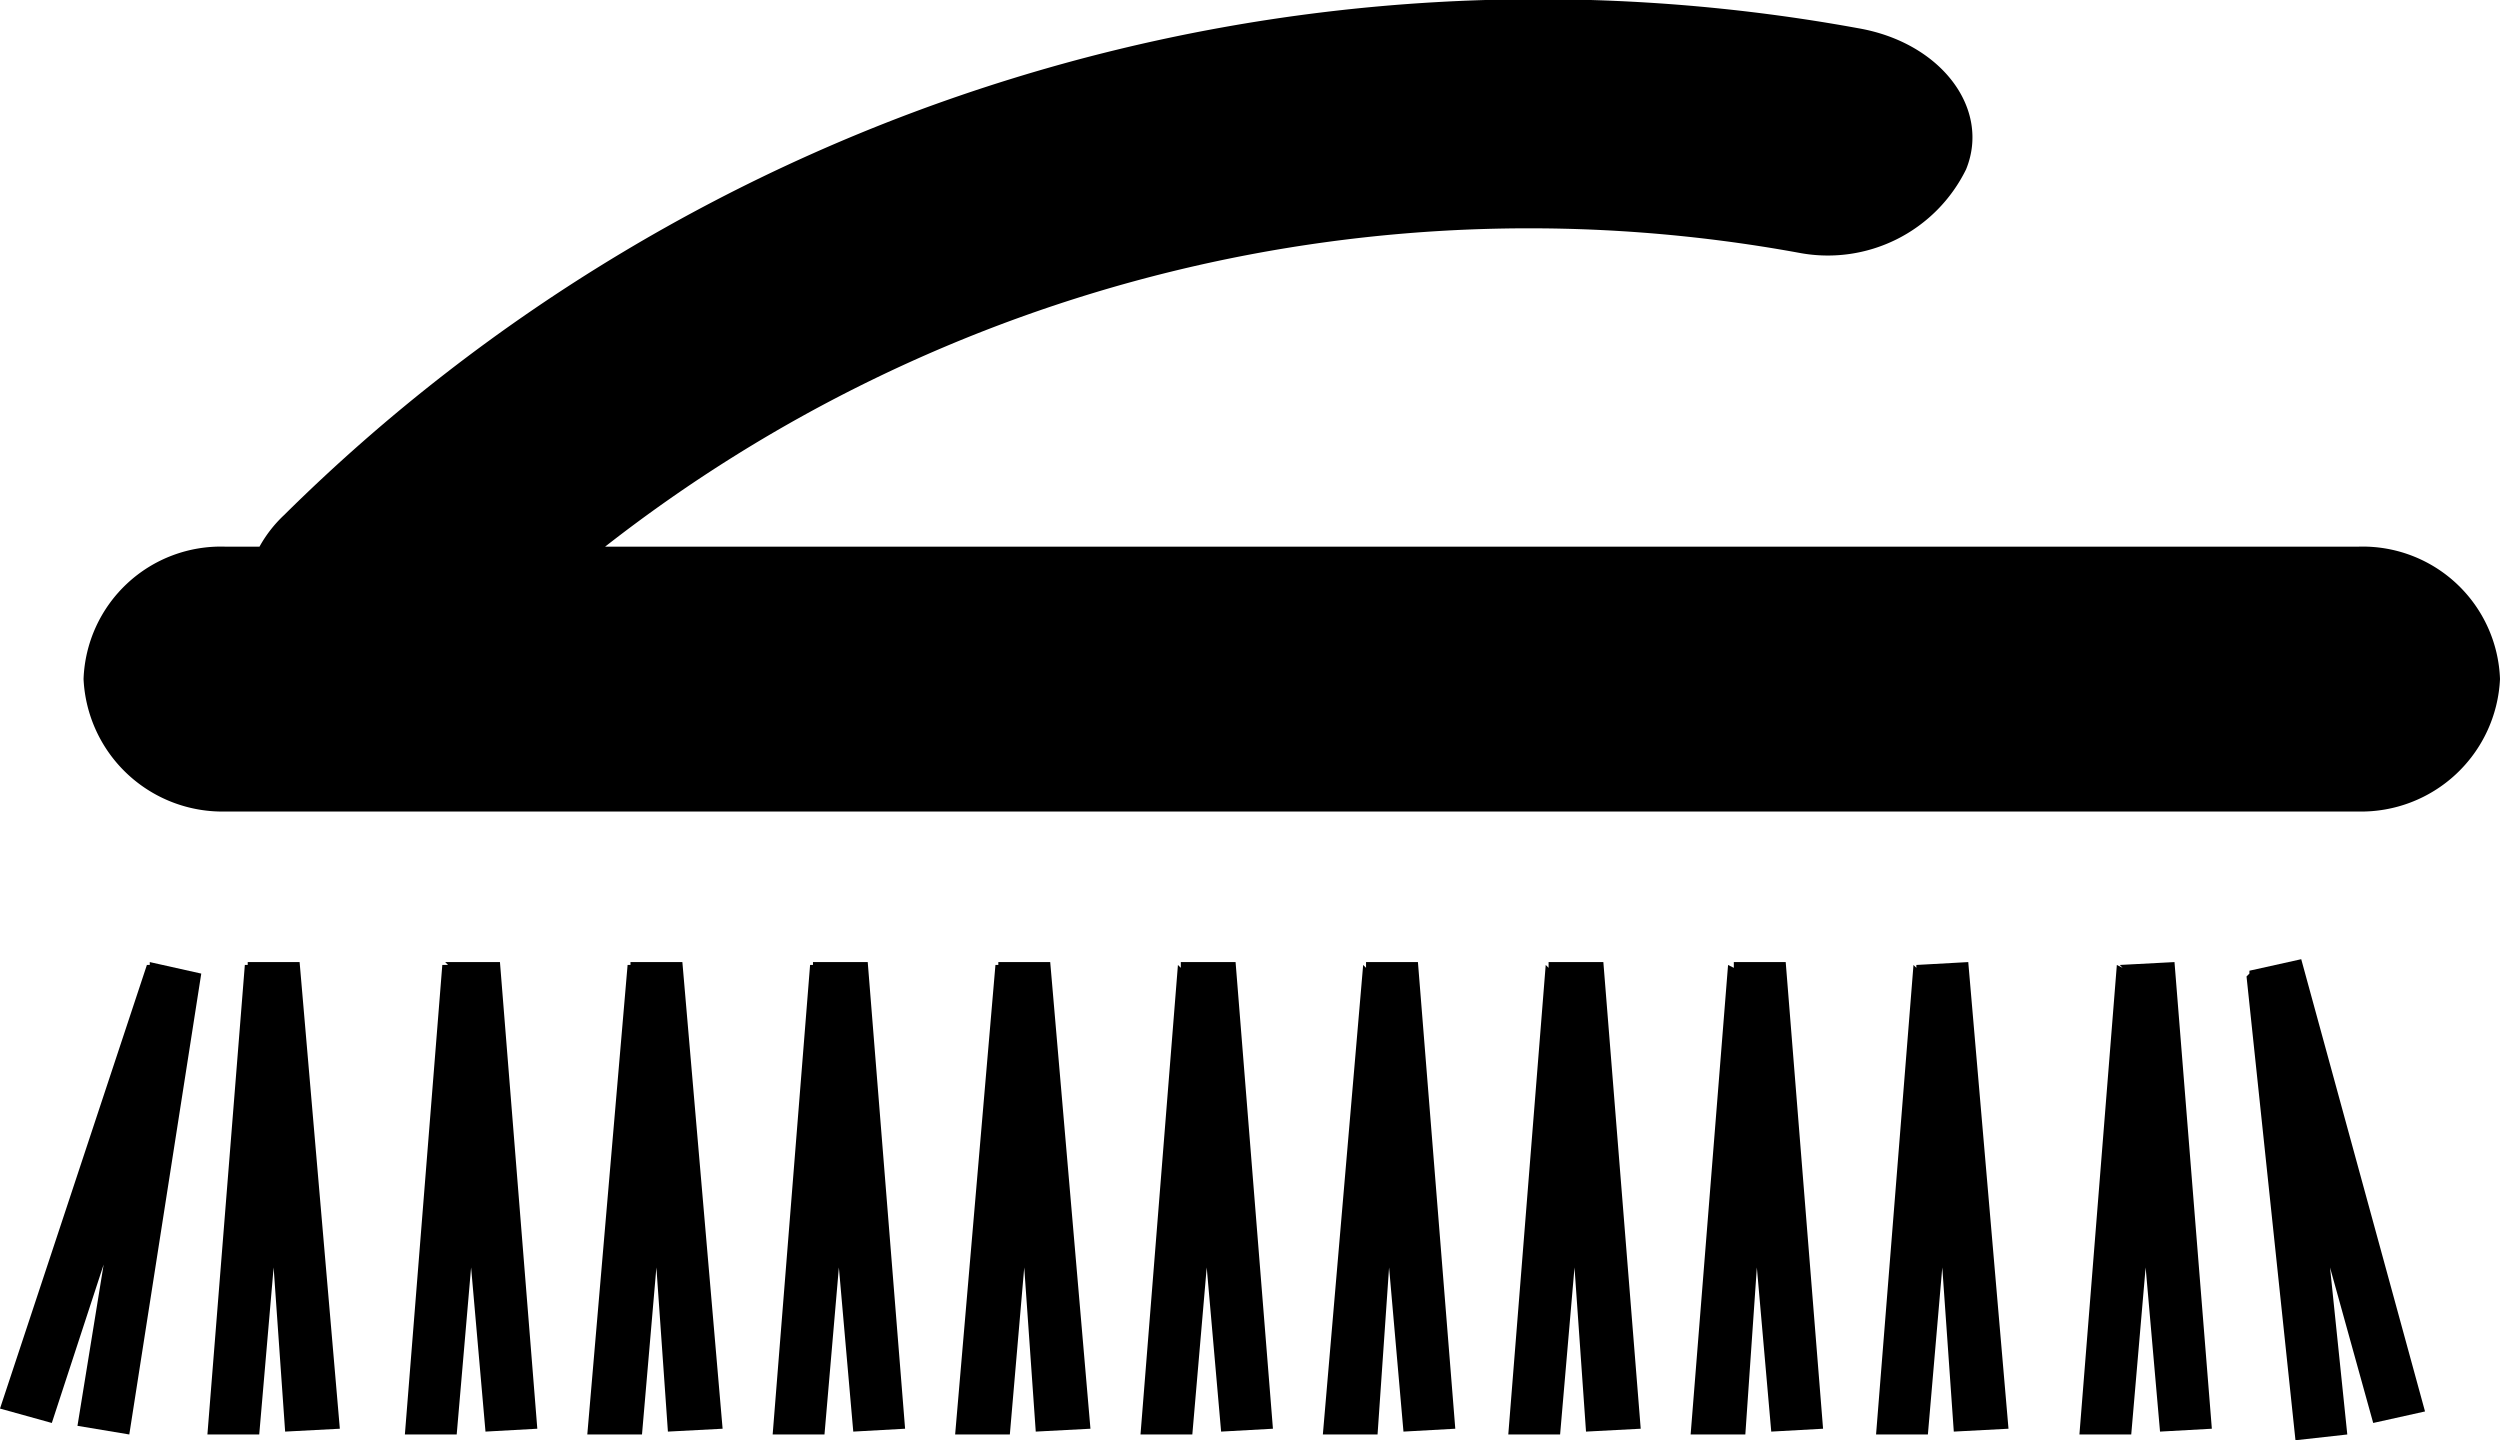
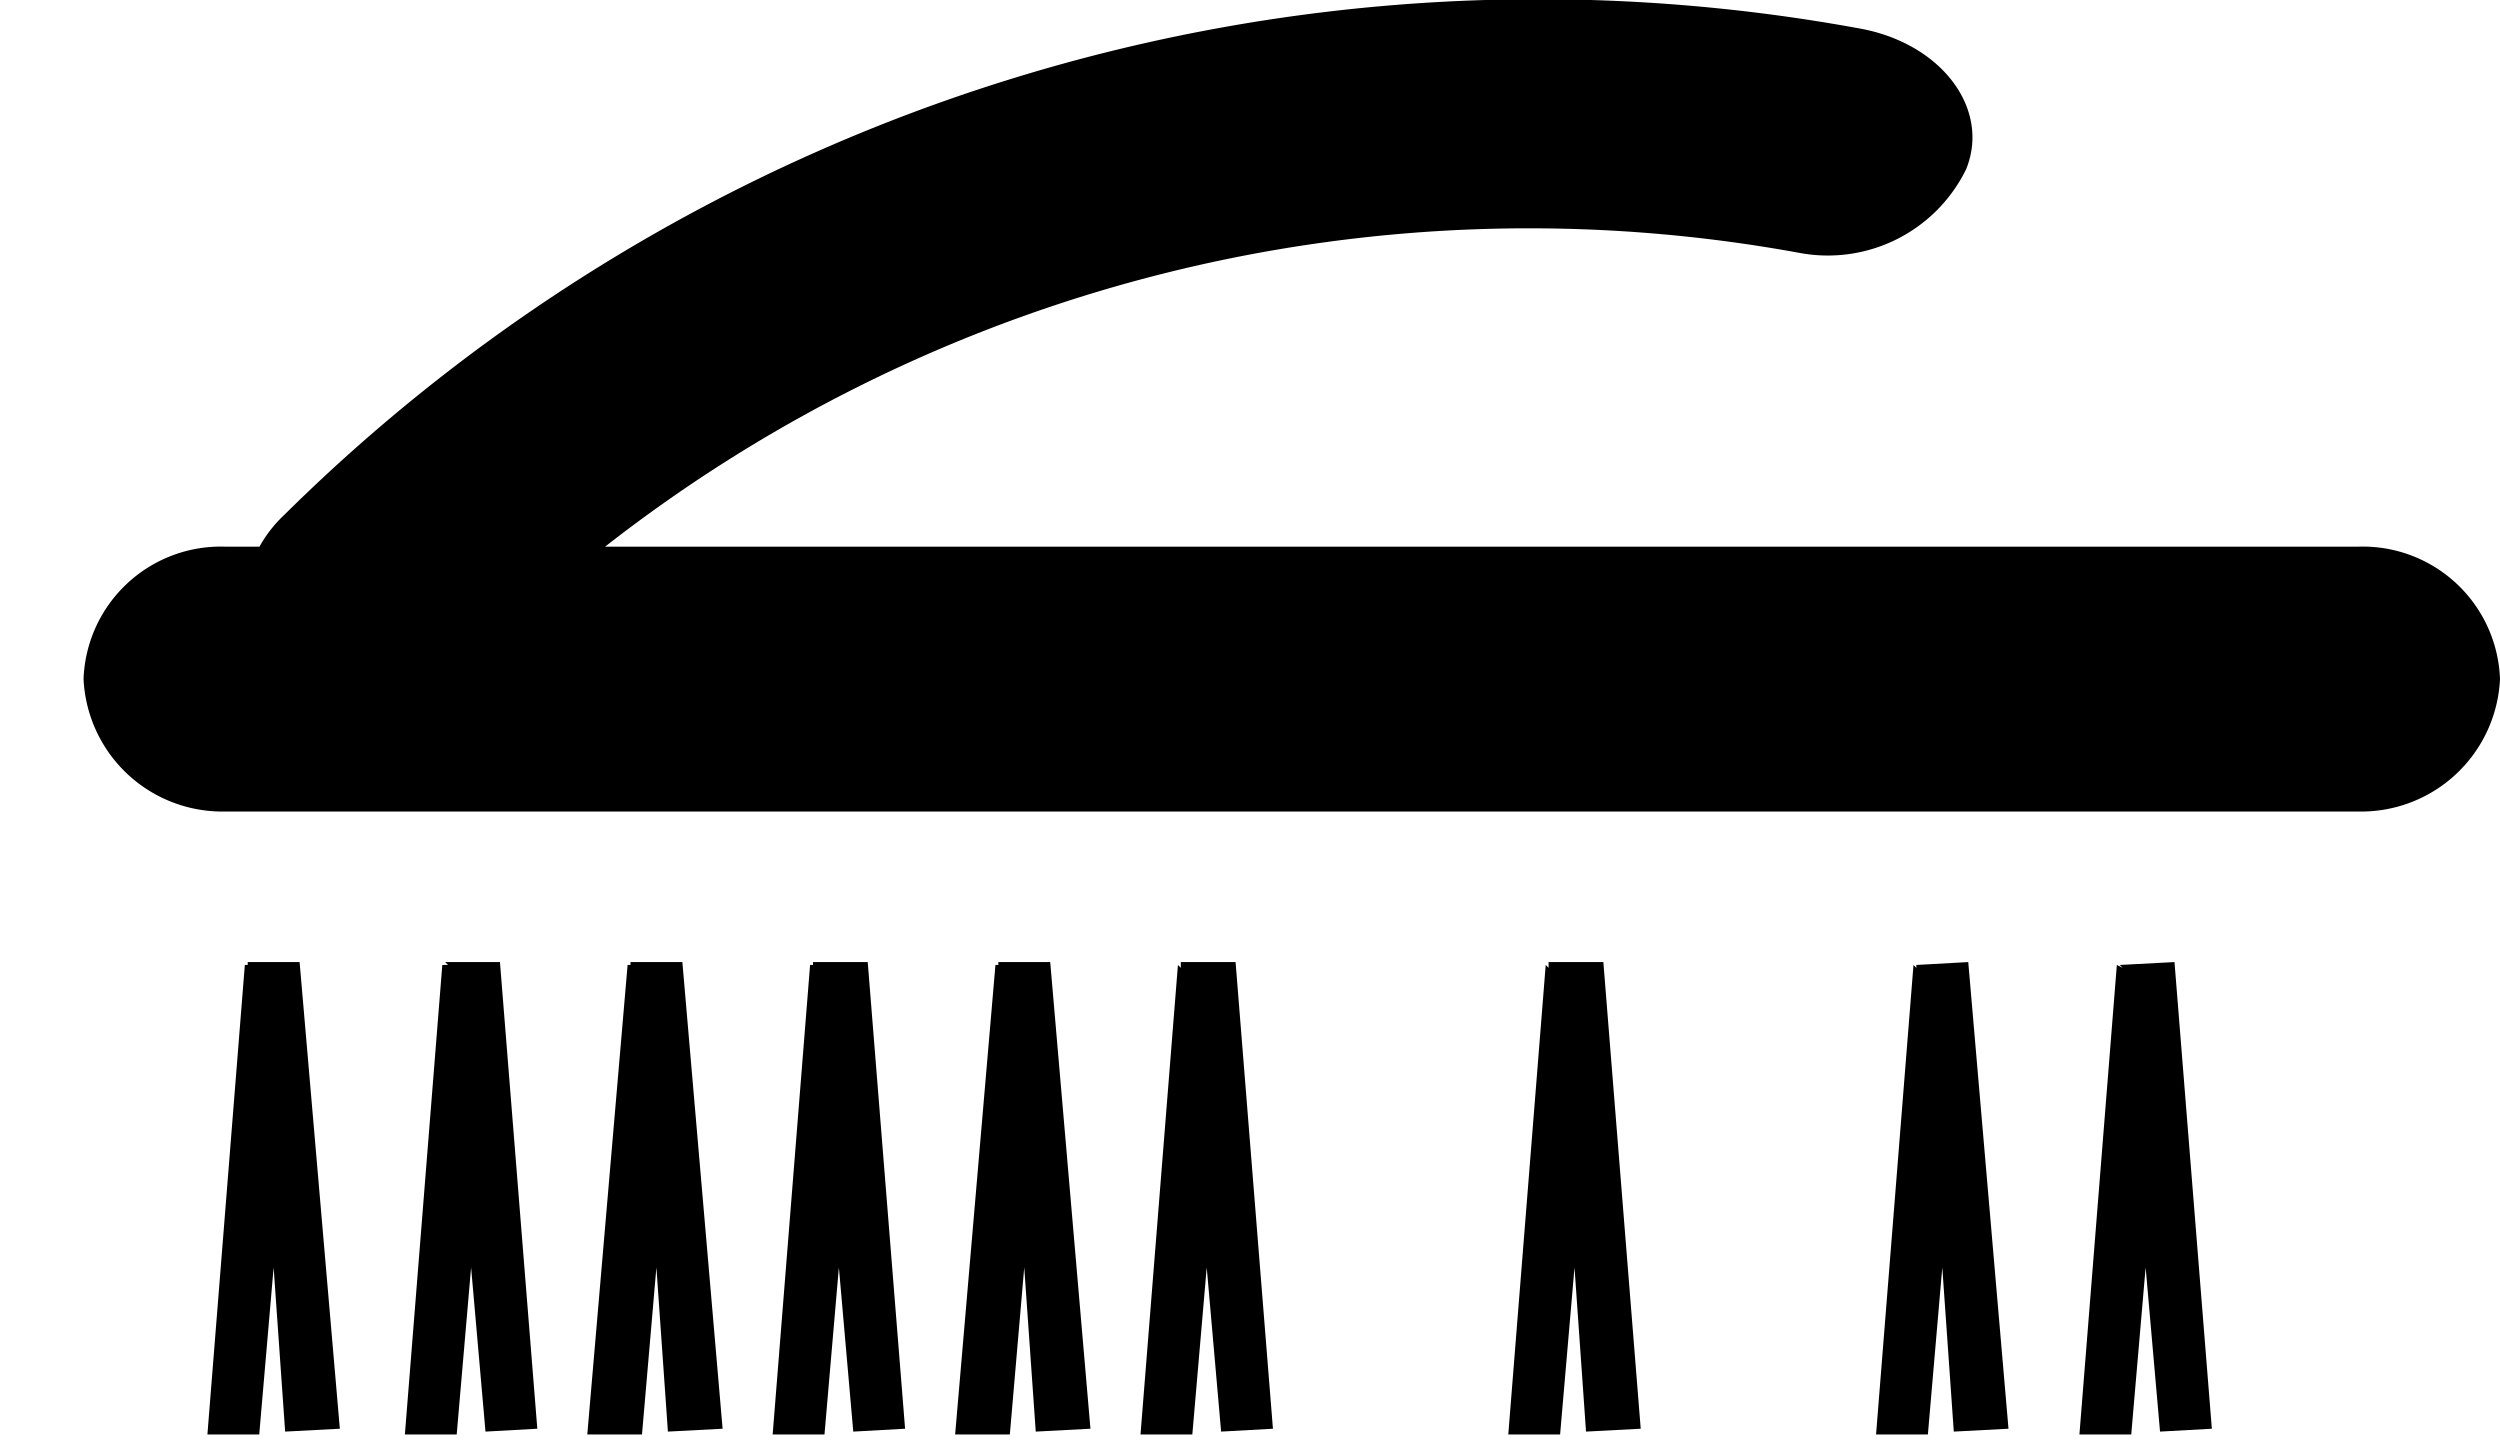
<svg xmlns="http://www.w3.org/2000/svg" id="Group_4467" data-name="Group 4467" viewBox="0 0 38.209 22.012">
  <path id="Path_6805" data-name="Path 6805" d="M7.816,30.2v.044H7.772L7.2,37.42h.792l.22-2.553.176,2.509.836-.044L8.609,30.2Z" transform="translate(-4.03 -15.496)" />
-   <path id="Path_6806" data-name="Path 6806" d="M2.289,30.244H2.245L0,37.024l.792.22.792-2.421-.4,2.465.792.132,1.1-7.044L2.289,30.2Z" transform="translate(0 -15.496)" />
  <path id="Path_6807" data-name="Path 6807" d="M13.716,30.2l.044.044h-.088L13.1,37.42h.792l.22-2.553.22,2.509.792-.044L14.553,30.2Z" transform="translate(-6.912 -15.496)" />
  <path id="Path_6808" data-name="Path 6808" d="M19.66,30.2v.044h-.044L19,37.42h.836l.22-2.553.176,2.509.836-.044L20.453,30.2Z" transform="translate(-10.024 -15.496)" />
  <path id="Path_6809" data-name="Path 6809" d="M25.616,30.2v.044h-.044L25,37.42h.792l.22-2.553.22,2.509.792-.044L26.453,30.2Z" transform="translate(-13.191 -15.496)" />
  <path id="Path_6810" data-name="Path 6810" d="M31.56,30.2v.044h-.044L30.9,37.42h.836l.22-2.553.176,2.509.836-.044L32.353,30.2Z" transform="translate(-16.302 -15.496)" />
  <path id="Path_6811" data-name="Path 6811" d="M37.516,30.2v.088l-.044-.044L36.9,37.42h.792l.22-2.553.22,2.509.792-.044L38.353,30.2Z" transform="translate(-19.469 -15.496)" />
-   <path id="Path_6812" data-name="Path 6812" d="M43.46,30.2v.088l-.044-.044L42.8,37.42h.836l.176-2.553.22,2.509.792-.044L44.253,30.2Z" transform="translate(-22.582 -15.496)" />
  <path id="Path_6813" data-name="Path 6813" d="M49.416,30.2v.088l-.044-.044L48.8,37.42h.792l.22-2.553.176,2.509.836-.044L50.253,30.2Z" transform="translate(-25.748 -15.496)" />
-   <path id="Path_6814" data-name="Path 6814" d="M55.36,30.2v.088l-.088-.044L54.7,37.42h.836l.176-2.553.22,2.509.792-.044L56.153,30.2Z" transform="translate(-28.861 -15.496)" />
  <path id="Path_6815" data-name="Path 6815" d="M61.316,30.244v.044l-.044-.044L60.7,37.42h.792l.22-2.553.176,2.509.836-.044L62.109,30.2Z" transform="translate(-32.027 -15.496)" />
  <path id="Path_6816" data-name="Path 6816" d="M67.216,30.244l.044.044-.088-.044L66.6,37.42h.792l.22-2.553.22,2.509.792-.044L68.053,30.2Z" transform="translate(-34.819 -15.496)" />
-   <path id="Path_6817" data-name="Path 6817" d="M72.444,30.276v.044l-.044.044.748,7.088.792-.088-.264-2.553.66,2.377.792-.176L73.236,30.1Z" transform="translate(-38.065 -15.44)" />
  <path id="Path_6818" data-name="Path 6818" d="M37.662,8.377H10.871a22.926,22.926,0,0,1,18.254-4.49A2.353,2.353,0,0,0,31.672,2.61c.377-.924-.377-1.937-1.651-2.157A27.236,27.236,0,0,0,5.966,7.893a1.967,1.967,0,0,0-.377.484H5.07A2.1,2.1,0,0,0,2.9,10.4a2.125,2.125,0,0,0,2.17,2.025H37.662a2.125,2.125,0,0,0,2.17-2.025A2.1,2.1,0,0,0,37.662,8.377Z" transform="translate(-1.623 -0.022)" />
</svg>